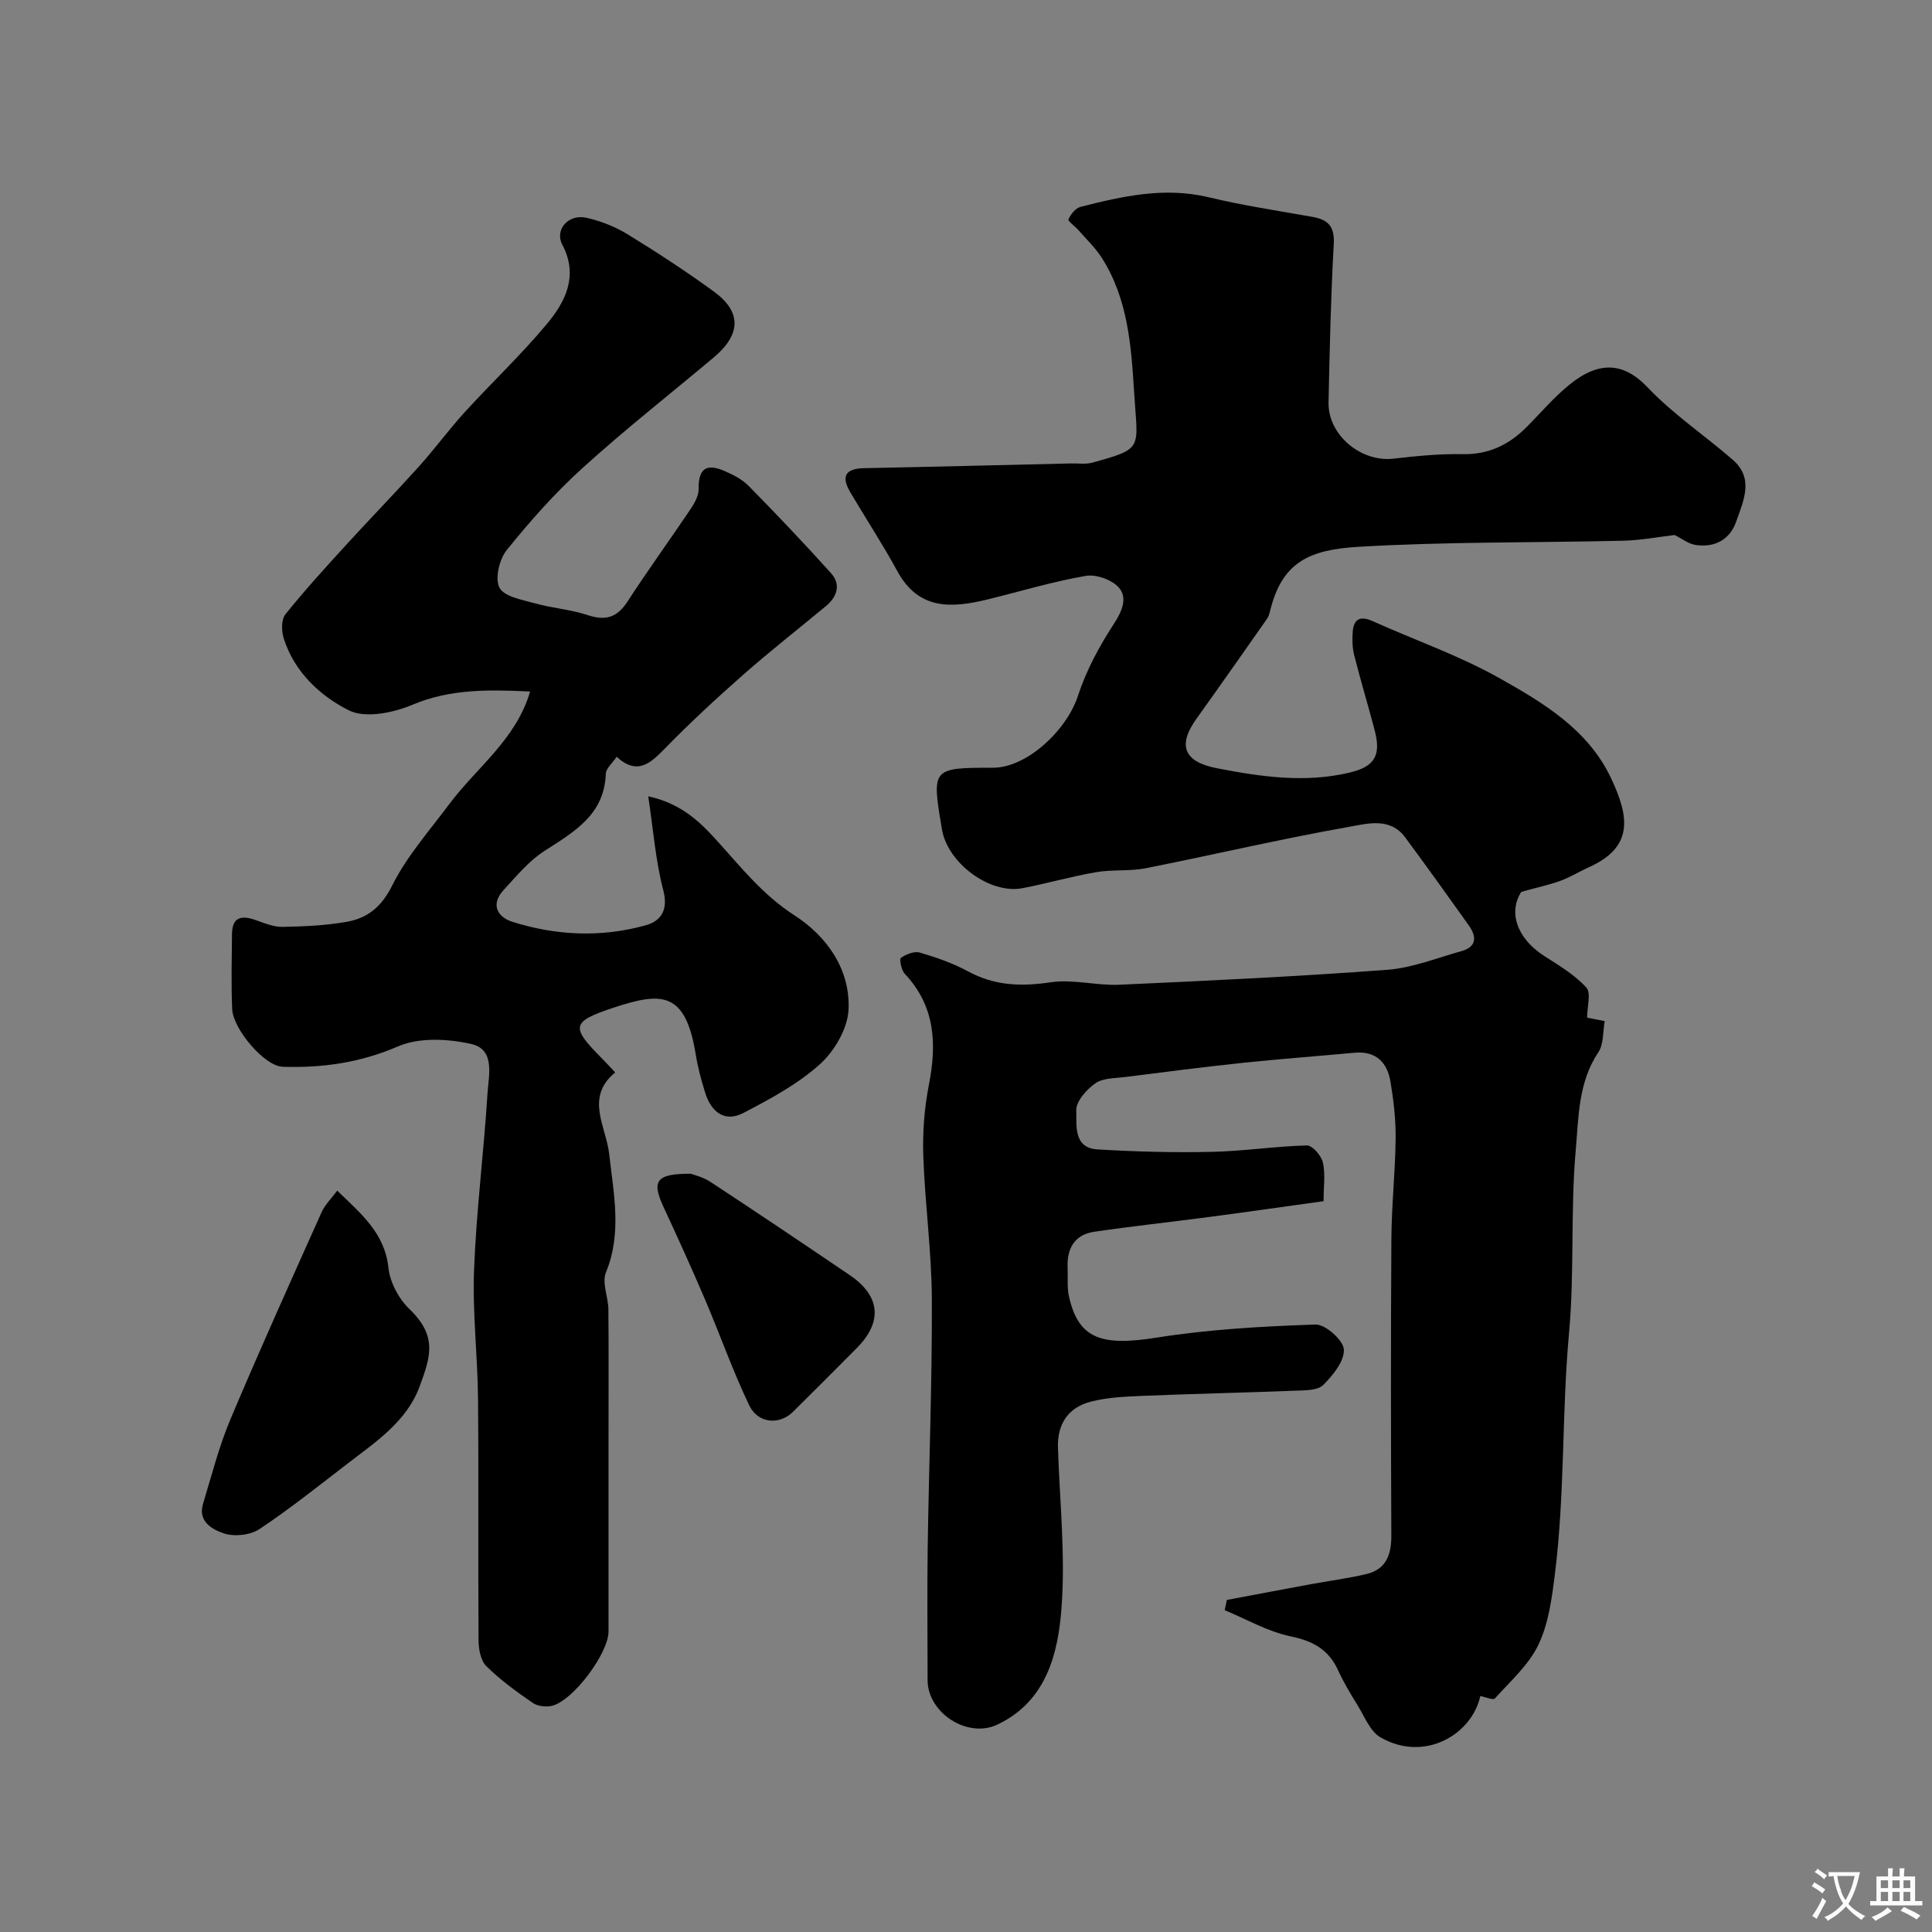
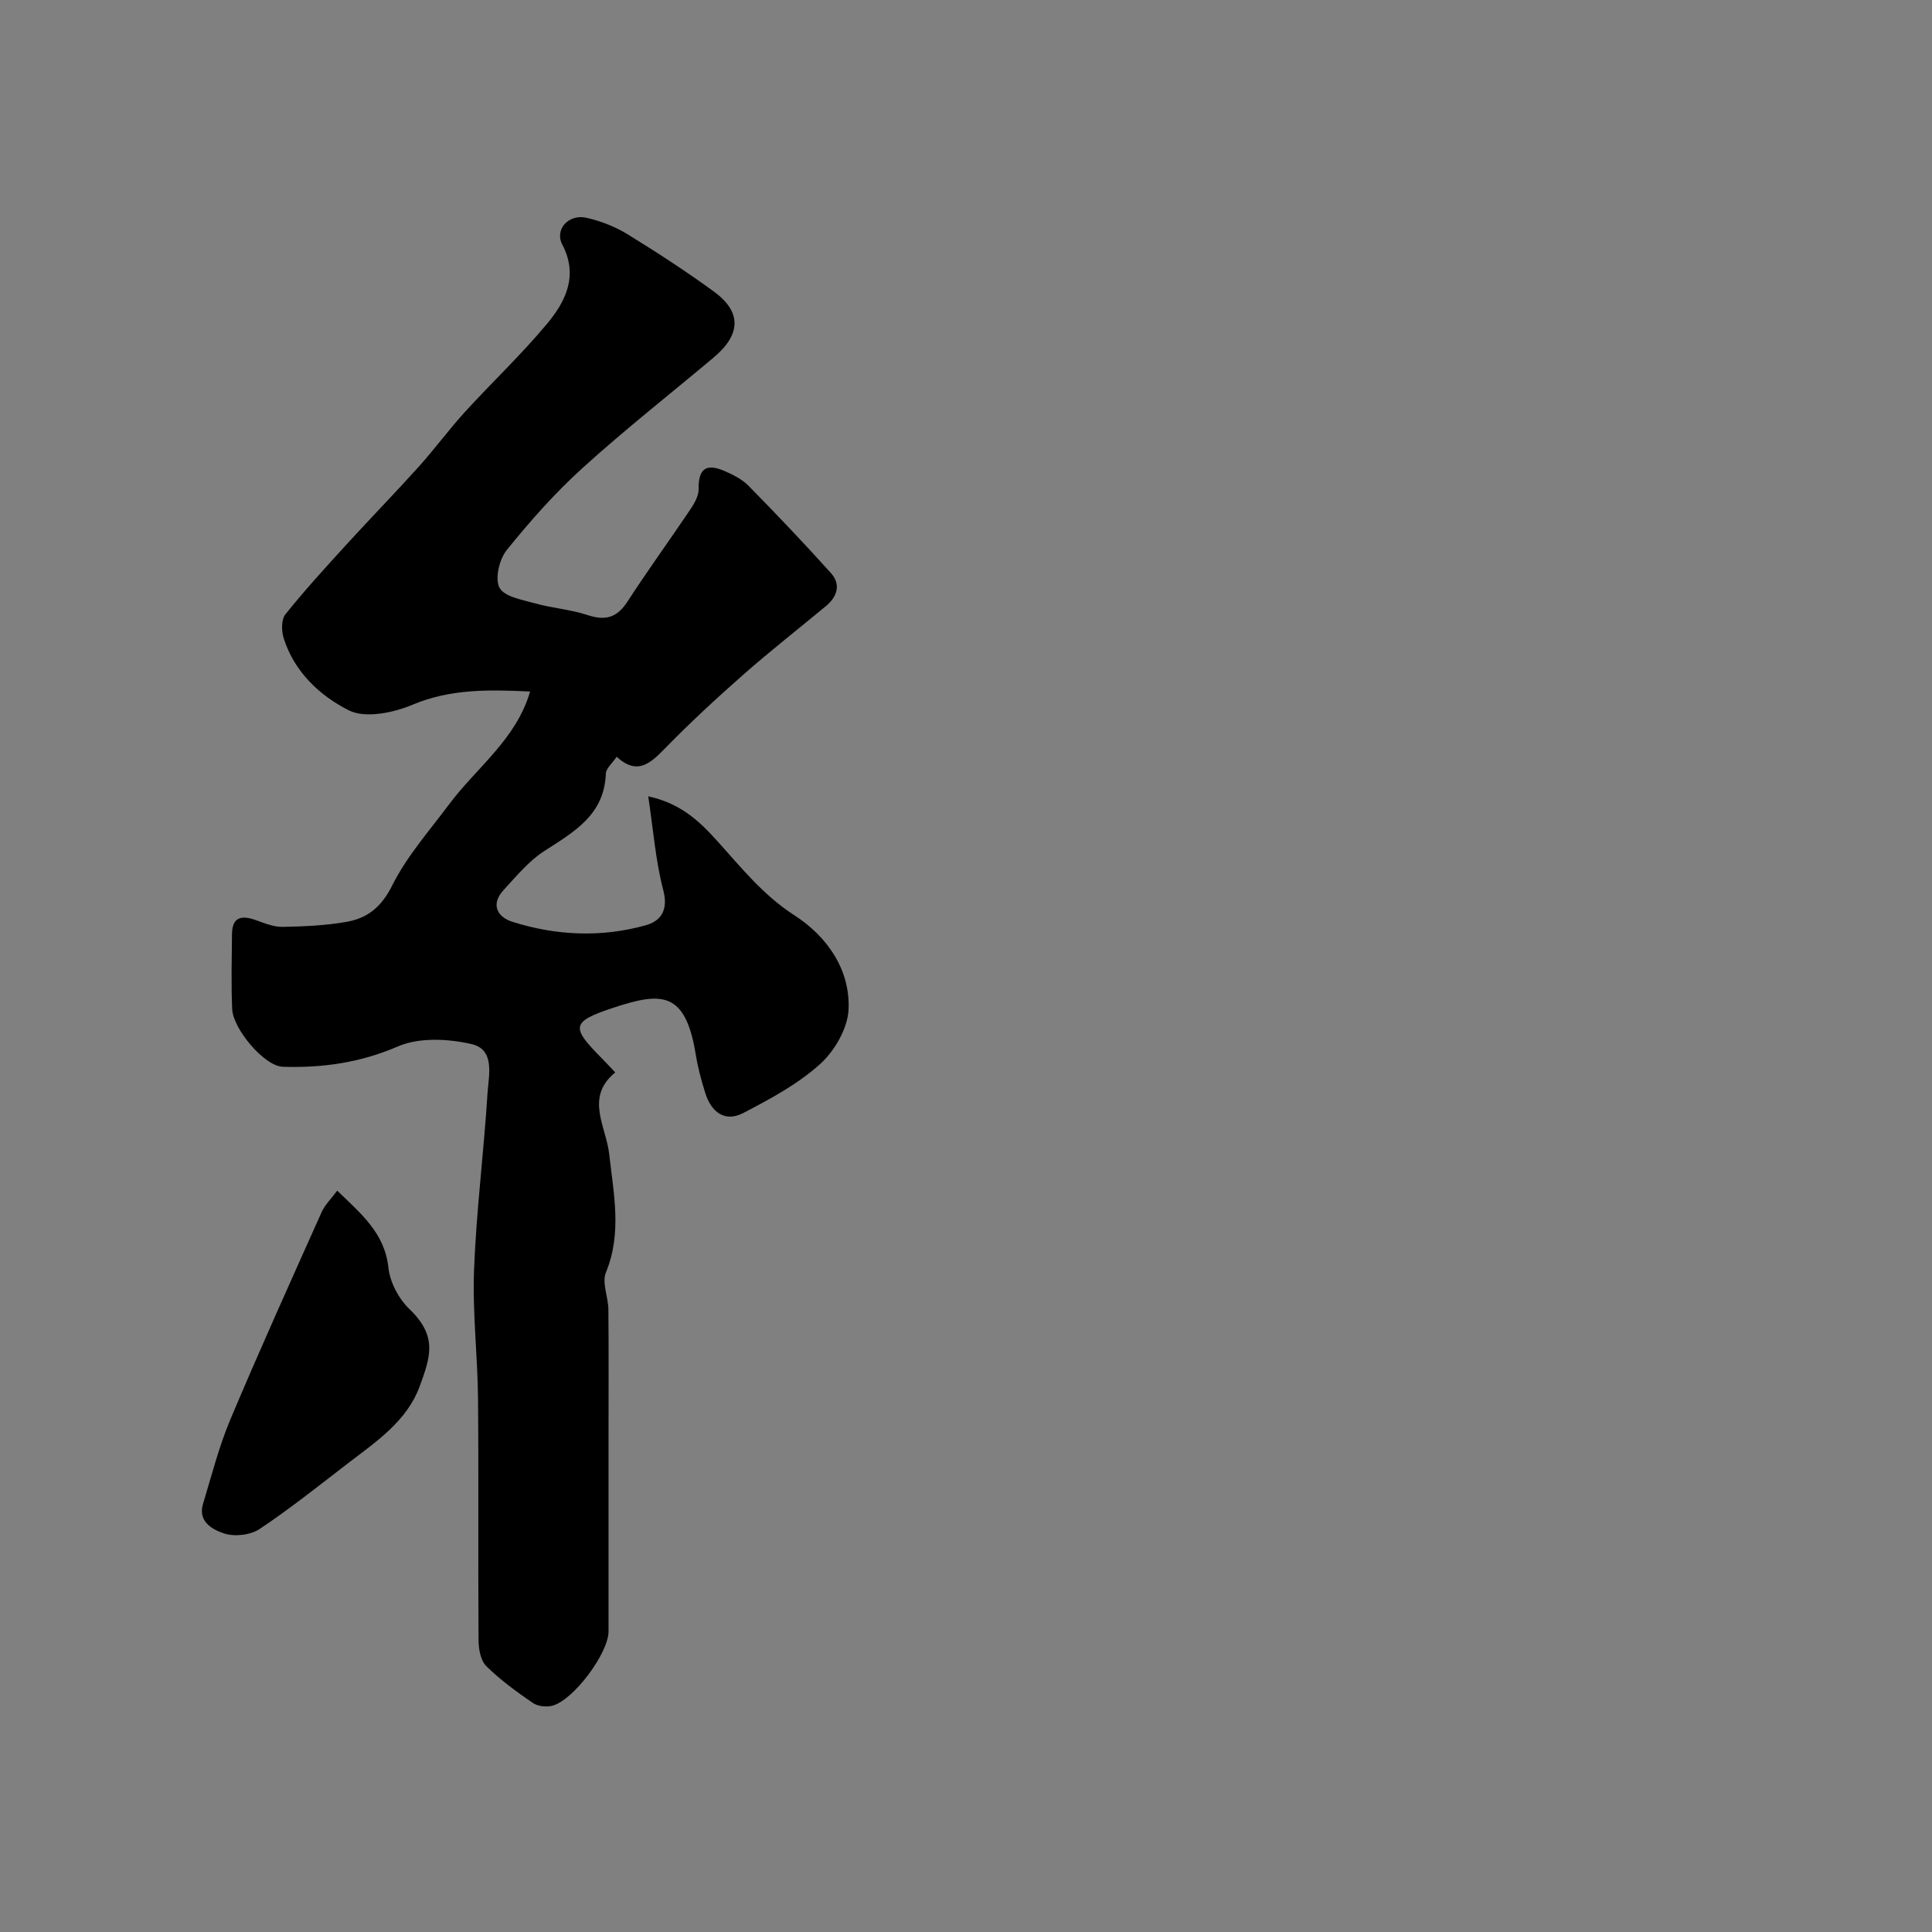
<svg xmlns="http://www.w3.org/2000/svg" enable-background="new 0 0 400 400" viewBox="0 0 400 400">
  <rect x="0" y="0" width="400" height="400" fill="#808080" stroke="none" />
  <g fill="#000001">
-     <path d="m346.71 110.77c-3.27.38-6.96 1.09-10.66 1.18-18.27.44-36.57.18-54.79 1.26-9.98.6-15.74 3.02-18.25 13.07-.16.62-.31 1.3-.66 1.8-4.85 6.91-9.69 13.83-14.61 20.69-4 5.57-2.64 8.97 4.23 10.29 9.07 1.76 18.15 3.08 27.35.92 5.25-1.23 6.68-3.5 5.29-8.79-1.36-5.18-2.92-10.32-4.23-15.51-.4-1.57-.44-3.3-.31-4.93.22-2.67 1.63-3.27 4.12-2.15 8.74 3.93 17.9 7.11 26.21 11.78 9.05 5.09 18.3 10.58 23.08 20.59 3.95 8.27 4.72 14.45-4.59 18.62-1.94.87-3.77 2.02-5.76 2.75-2.18.81-4.47 1.29-8.16 2.31-2.63 4.02-1.15 9.52 4.83 13.33 3.04 1.94 6.24 3.86 8.63 6.47 1.02 1.12.17 3.96.17 6.25.73.14 1.83.36 3.64.71-.41 2.19-.19 4.77-1.32 6.45-4.17 6.21-4.08 13.46-4.68 20.24-1.11 12.53-.24 25.24-1.38 37.77-1.52 16.62-.85 33.35-2.92 49.9-.62 4.98-1.29 10.24-3.39 14.68-2 4.22-5.82 7.61-9.04 11.19-.37.41-1.99-.3-3.03-.49-1.73 7.97-11.58 13.81-20.68 8.54-2.15-1.24-3.29-4.32-4.74-6.65-1.46-2.35-2.89-4.75-4.04-7.26-1.97-4.29-5.21-6.04-9.84-7-4.71-.98-9.1-3.54-13.62-5.41.15-.71.3-1.41.45-2.12 5.8-1.09 11.59-2.19 17.39-3.26 3.85-.71 7.75-1.2 11.54-2.11 4.01-.97 5.13-3.96 5.12-7.87-.09-20.5-.12-41 .01-61.5.04-6.94.81-13.87.88-20.81.04-3.93-.42-7.9-1.07-11.78-.68-4.01-3.04-6.38-7.5-5.96-7.69.72-15.4 1.28-23.08 2.09-8.14.86-16.26 1.91-24.38 2.94-2.09.26-4.56.19-6.13 1.29-1.83 1.29-4.03 3.75-3.96 5.63.1 3-.65 7.76 4.37 8.06 7.88.48 15.8.68 23.69.51 6.56-.14 13.11-1.16 19.67-1.33 1.13-.03 2.99 2.09 3.32 3.5.56 2.37.15 4.96.15 8.04-7.92 1.1-15.78 2.23-23.66 3.27-7.93 1.05-15.9 1.9-23.81 3.06-4.09.6-5.7 3.47-5.52 7.46.09 1.99-.15 4.05.28 5.96 1.98 8.75 6.68 10.32 18.15 8.5 10.85-1.72 21.91-2.34 32.9-2.71 2.02-.07 5.75 3.24 5.86 5.15.14 2.42-2.26 5.36-4.28 7.37-1.14 1.14-3.69 1.1-5.61 1.17-10.6.42-21.2.64-31.8 1.08-3.6.15-7.3.31-10.75 1.21-4.6 1.2-6.91 4.6-6.75 9.49.35 11.1 1.57 22.27.73 33.28-.72 9.52-3.19 19.28-13.25 24.07-6.22 2.96-14.47-2.43-14.47-9.2-.01-9.17-.11-18.33.02-27.5.25-17.1.93-34.2.86-51.3-.04-9.89-1.43-19.77-1.77-29.67-.17-4.9.21-9.93 1.15-14.74 1.67-8.52 1.33-16.31-4.99-23.03-.71-.76-1.16-3.02-.79-3.29 1.05-.76 2.76-1.43 3.9-1.1 3.42 1 6.86 2.19 9.97 3.88 5.5 2.99 11.02 3.19 17.12 2.27 4.6-.69 9.49.72 14.21.51 18.5-.83 37-1.71 55.46-3.09 5.2-.39 10.29-2.45 15.39-3.87 3.19-.89 3.16-3.02 1.53-5.31-4.35-6.12-8.73-12.22-13.2-18.26-3.1-4.19-7.84-2.83-11.55-2.17-14.1 2.49-28.05 5.78-42.1 8.57-3.37.67-6.95.24-10.35.83-5.11.88-10.13 2.33-15.22 3.31-6.73 1.3-15.48-5.17-16.66-12.14-2.16-12.78-2.16-12.78 10.6-12.8 6.91-.01 15.19-7.66 17.55-14.89 1.72-5.28 4.46-10.35 7.51-15.01 1.73-2.65 2.73-5.34.98-7.37-1.41-1.64-4.71-2.82-6.87-2.45-6.85 1.18-13.54 3.21-20.31 4.87-7.38 1.8-14.26 2.3-18.69-5.82-3.04-5.58-6.54-10.91-9.77-16.39-1.91-3.24-1.04-4.88 2.86-4.96 14.27-.28 28.54-.65 42.81-.98 1.5-.04 3.07.22 4.48-.17 10.75-2.97 9.35-2.79 8.62-14.63-.58-9.5-1.28-19.36-6.72-27.82-1.34-2.08-3.19-3.83-4.83-5.71-.69-.79-2.2-1.85-2.04-2.21.47-1.04 1.46-2.31 2.47-2.57 8.73-2.23 17.44-4.19 26.6-1.99 7.1 1.71 14.35 2.78 21.54 4.07 3.2.58 4.52 2.02 4.32 5.6-.61 10.92-.85 21.86-1.08 32.8-.14 6.73 6.71 12.42 13.45 11.64 4.74-.54 9.53-1.03 14.28-.93 5.34.11 9.52-1.88 13.16-5.5 3.01-3 5.77-6.3 9.06-8.95 6.06-4.88 11.16-4.61 16.15.66 5.27 5.56 11.81 9.91 17.62 14.98 4.42 3.87 2.18 8.47.69 12.74-1.3 3.71-4.32 5.39-8.17 4.9-1.59-.14-2.99-1.3-4.59-2.09z" />
    <path d="m127.67 156.68c-.91 1.37-2.2 2.41-2.24 3.5-.32 8.58-6.61 12.06-12.76 16.03-3.21 2.07-5.77 5.21-8.41 8.07-2.72 2.94-1.32 5.57 1.79 6.56 9.1 2.88 18.45 3.3 27.67.72 3.1-.87 4.68-3.13 3.61-7.23-1.6-6.11-2.07-12.52-3.12-19.46 6.72 1.45 10.61 5.18 14.19 9.14 5.01 5.53 9.52 11.27 16.07 15.49 6.65 4.29 11.62 11.17 11.21 19.55-.19 3.92-2.92 8.59-5.95 11.31-4.6 4.13-10.28 7.18-15.83 10.07-3.87 2.02-6.65-.23-7.88-4.13-.83-2.62-1.54-5.31-1.98-8.02-2.13-13.08-7.05-12.95-17.07-9.63-8.77 2.91-8.79 3.98-2.37 10.46.81.82 1.6 1.68 2.78 2.93-6.33 5.15-1.89 11.17-1.25 16.9.91 8.22 2.68 16.31-.68 24.51-.87 2.12.48 5.08.51 7.65.08 8.86.03 17.71.03 26.57 0 13.37.01 26.74 0 40.1 0 4.5-7.28 14.28-11.67 15.39-1.24.31-3.01.11-4.03-.6-3.37-2.32-6.72-4.75-9.61-7.61-1.17-1.15-1.59-3.51-1.6-5.33-.12-16.66.04-33.33-.11-49.99-.08-8.94-1.17-17.89-.82-26.8.47-12.15 2.02-24.26 2.78-36.41.23-3.72 1.66-9.12-3.32-10.26-4.85-1.11-10.83-1.41-15.22.49-7.81 3.38-15.68 4.48-23.86 4.21-3.82-.13-10.28-7.84-10.46-11.93-.22-5.16-.09-10.33-.04-15.5.03-3.73 2.1-3.95 5.02-2.9 1.78.64 3.68 1.41 5.51 1.37 4.44-.09 8.92-.28 13.28-1.06 4.26-.76 7.14-3.07 9.34-7.47 3.03-6.08 7.71-11.36 11.83-16.88 5.67-7.59 13.87-13.42 16.74-23.32-8.64-.41-16.53-.55-24.35 2.74-3.97 1.67-9.75 2.87-13.15 1.17-5.97-2.99-11.31-7.95-13.51-14.92-.48-1.51-.52-3.88.35-4.97 4.04-5.04 8.41-9.82 12.77-14.59 4.91-5.38 10-10.6 14.87-16.01 3.29-3.66 6.2-7.65 9.52-11.29 5.58-6.12 11.64-11.83 16.94-18.18 3.9-4.66 6.62-10.03 3.22-16.49-1.62-3.08 1.28-6.39 5.01-5.54 2.94.67 5.91 1.82 8.47 3.39 6.11 3.75 12.13 7.67 17.92 11.89 5.79 4.23 5.61 8.9-.08 13.67-9.07 7.61-18.39 14.93-27.15 22.88-5.69 5.16-10.84 10.98-15.67 16.97-1.54 1.91-2.49 5.94-1.49 7.8 1.01 1.87 4.72 2.49 7.36 3.23 3.58 1 7.38 1.26 10.89 2.43 3.71 1.23 6.1.51 8.25-2.81 4.16-6.42 8.67-12.62 12.94-18.97.86-1.27 1.8-2.86 1.78-4.28-.07-4.15 1.48-5.46 5.34-3.78 1.77.77 3.65 1.7 4.98 3.05 5.8 5.91 11.52 11.91 17.06 18.07 2.14 2.38 1.33 4.91-1.05 6.88-5.68 4.71-11.51 9.27-17.05 14.15-5.59 4.92-11.08 9.99-16.27 15.32-3.06 3.14-5.75 5.57-9.98 1.7z" />
    <path d="m69.82 246.51c4.97 4.83 9.83 8.77 10.6 15.97.32 3 2.13 6.42 4.33 8.53 5.91 5.66 4.36 9.95 2.14 16.01-2.66 7.25-9.04 11.48-14.89 15.97-6.02 4.63-11.97 9.39-18.28 13.59-1.89 1.25-5.18 1.62-7.34.9-2.29-.76-5.47-2.39-4.35-6.1 1.78-5.88 3.3-11.88 5.67-17.51 6.06-14.4 12.5-28.63 18.88-42.89.69-1.55 2.01-2.81 3.24-4.47z" />
-     <path d="m143.03 243.01c.53.21 2.48.65 4.05 1.68 9.67 6.36 19.28 12.81 28.85 19.31 6.36 4.32 6.84 9.68 1.46 15.1-4.39 4.42-8.79 8.83-13.22 13.21-2.79 2.76-7.23 2.45-9.05-1.35-3.42-7.13-6.04-14.64-9.16-21.93-2.75-6.43-5.64-12.81-8.59-19.15-2.48-5.35-1.6-6.9 5.66-6.87z" />
  </g>
-   <path d="m377.9 391.2c-.2.3-.4.5-.6.8-.7-.6-1.4-1-2.2-1.5.2-.3.4-.5.5-.8.6.4 1.4.8 2.3 1.5zm-1.8 6.1c-.2-.2-.5-.4-.9-.6.4-.6.8-1.2 1.2-1.9s.7-1.3.9-1.9c.3.3.5.5.8.7-.7 1.3-1.4 2.6-2 3.7zm2.2-9c-.3.3-.5.5-.6.8-.6-.6-1.3-1.1-2-1.5.3-.3.5-.5.6-.7.6.5 1.3.9 2 1.4zm.3.2v-.9h2 4.5c-.3 1.3-.6 2.5-1 3.6s-.9 2.1-1.4 3c.4.5 1 1 1.6 1.4s1.2.8 1.9 1.1c-.3.2-.5.4-.8.8-.4-.3-1-.7-1.6-1.2s-1.2-1.1-1.6-1.6c-.5.6-1.1 1.1-1.7 1.6s-1.4.9-2.1 1.4c-.1-.3-.3-.5-.7-.8.6-.2 1.2-.5 1.9-1s1.4-1.1 2-1.8c-.5-.8-.9-1.6-1.2-2.5s-.6-2-.8-3.2c-.4.1-.7.1-1 .1zm2.5 2.7c.2 1 .7 1.7 1 2.2.3-.5.6-1.1 1-2s.6-1.9.9-3h-3.2-.4c.1.9.3 1.8.7 2.8z" fill="#fafbfa" />
-   <path d="m396.5 388.5v1.5 3.6h1.5v.9c-.4 0-1 0-1.7 0h-7.9c-.5 0-.9 0-1.2 0v-.9h1.3v-3.5c0-.7 0-1.2 0-1.6h2.4c0-.8 0-1.4 0-1.7h1c0 .3-.1.8-.1 1.7h1.5c0-.8 0-1.4 0-1.7h1c0 .3-.1.9-.1 1.7zm-8.2 9.2c-.2-.3-.5-.5-.8-.8.8-.3 1.4-.6 1.9-.9s1-.7 1.4-1.1c.3.3.6.5.9.8-1.6 1-2.8 1.6-3.4 2zm2.6-6.8v-1.6h-1.5v1.6zm0 2.7v-1.9h-1.5v1.9zm2.4-2.7v-1.6h-1.5v1.6zm0 2.7v-1.9h-1.5v1.9zm.2 2 .7-.8c.4.2.9.5 1.6.8s1.3.7 1.8 1c-.3.3-.5.5-.8.8-.4-.3-1.5-1-3.3-1.8zm2-4.7v-1.6h-1.4v1.6zm0 2.7v-1.9h-1.4v1.9z" fill="#fafbfa" />
</svg>